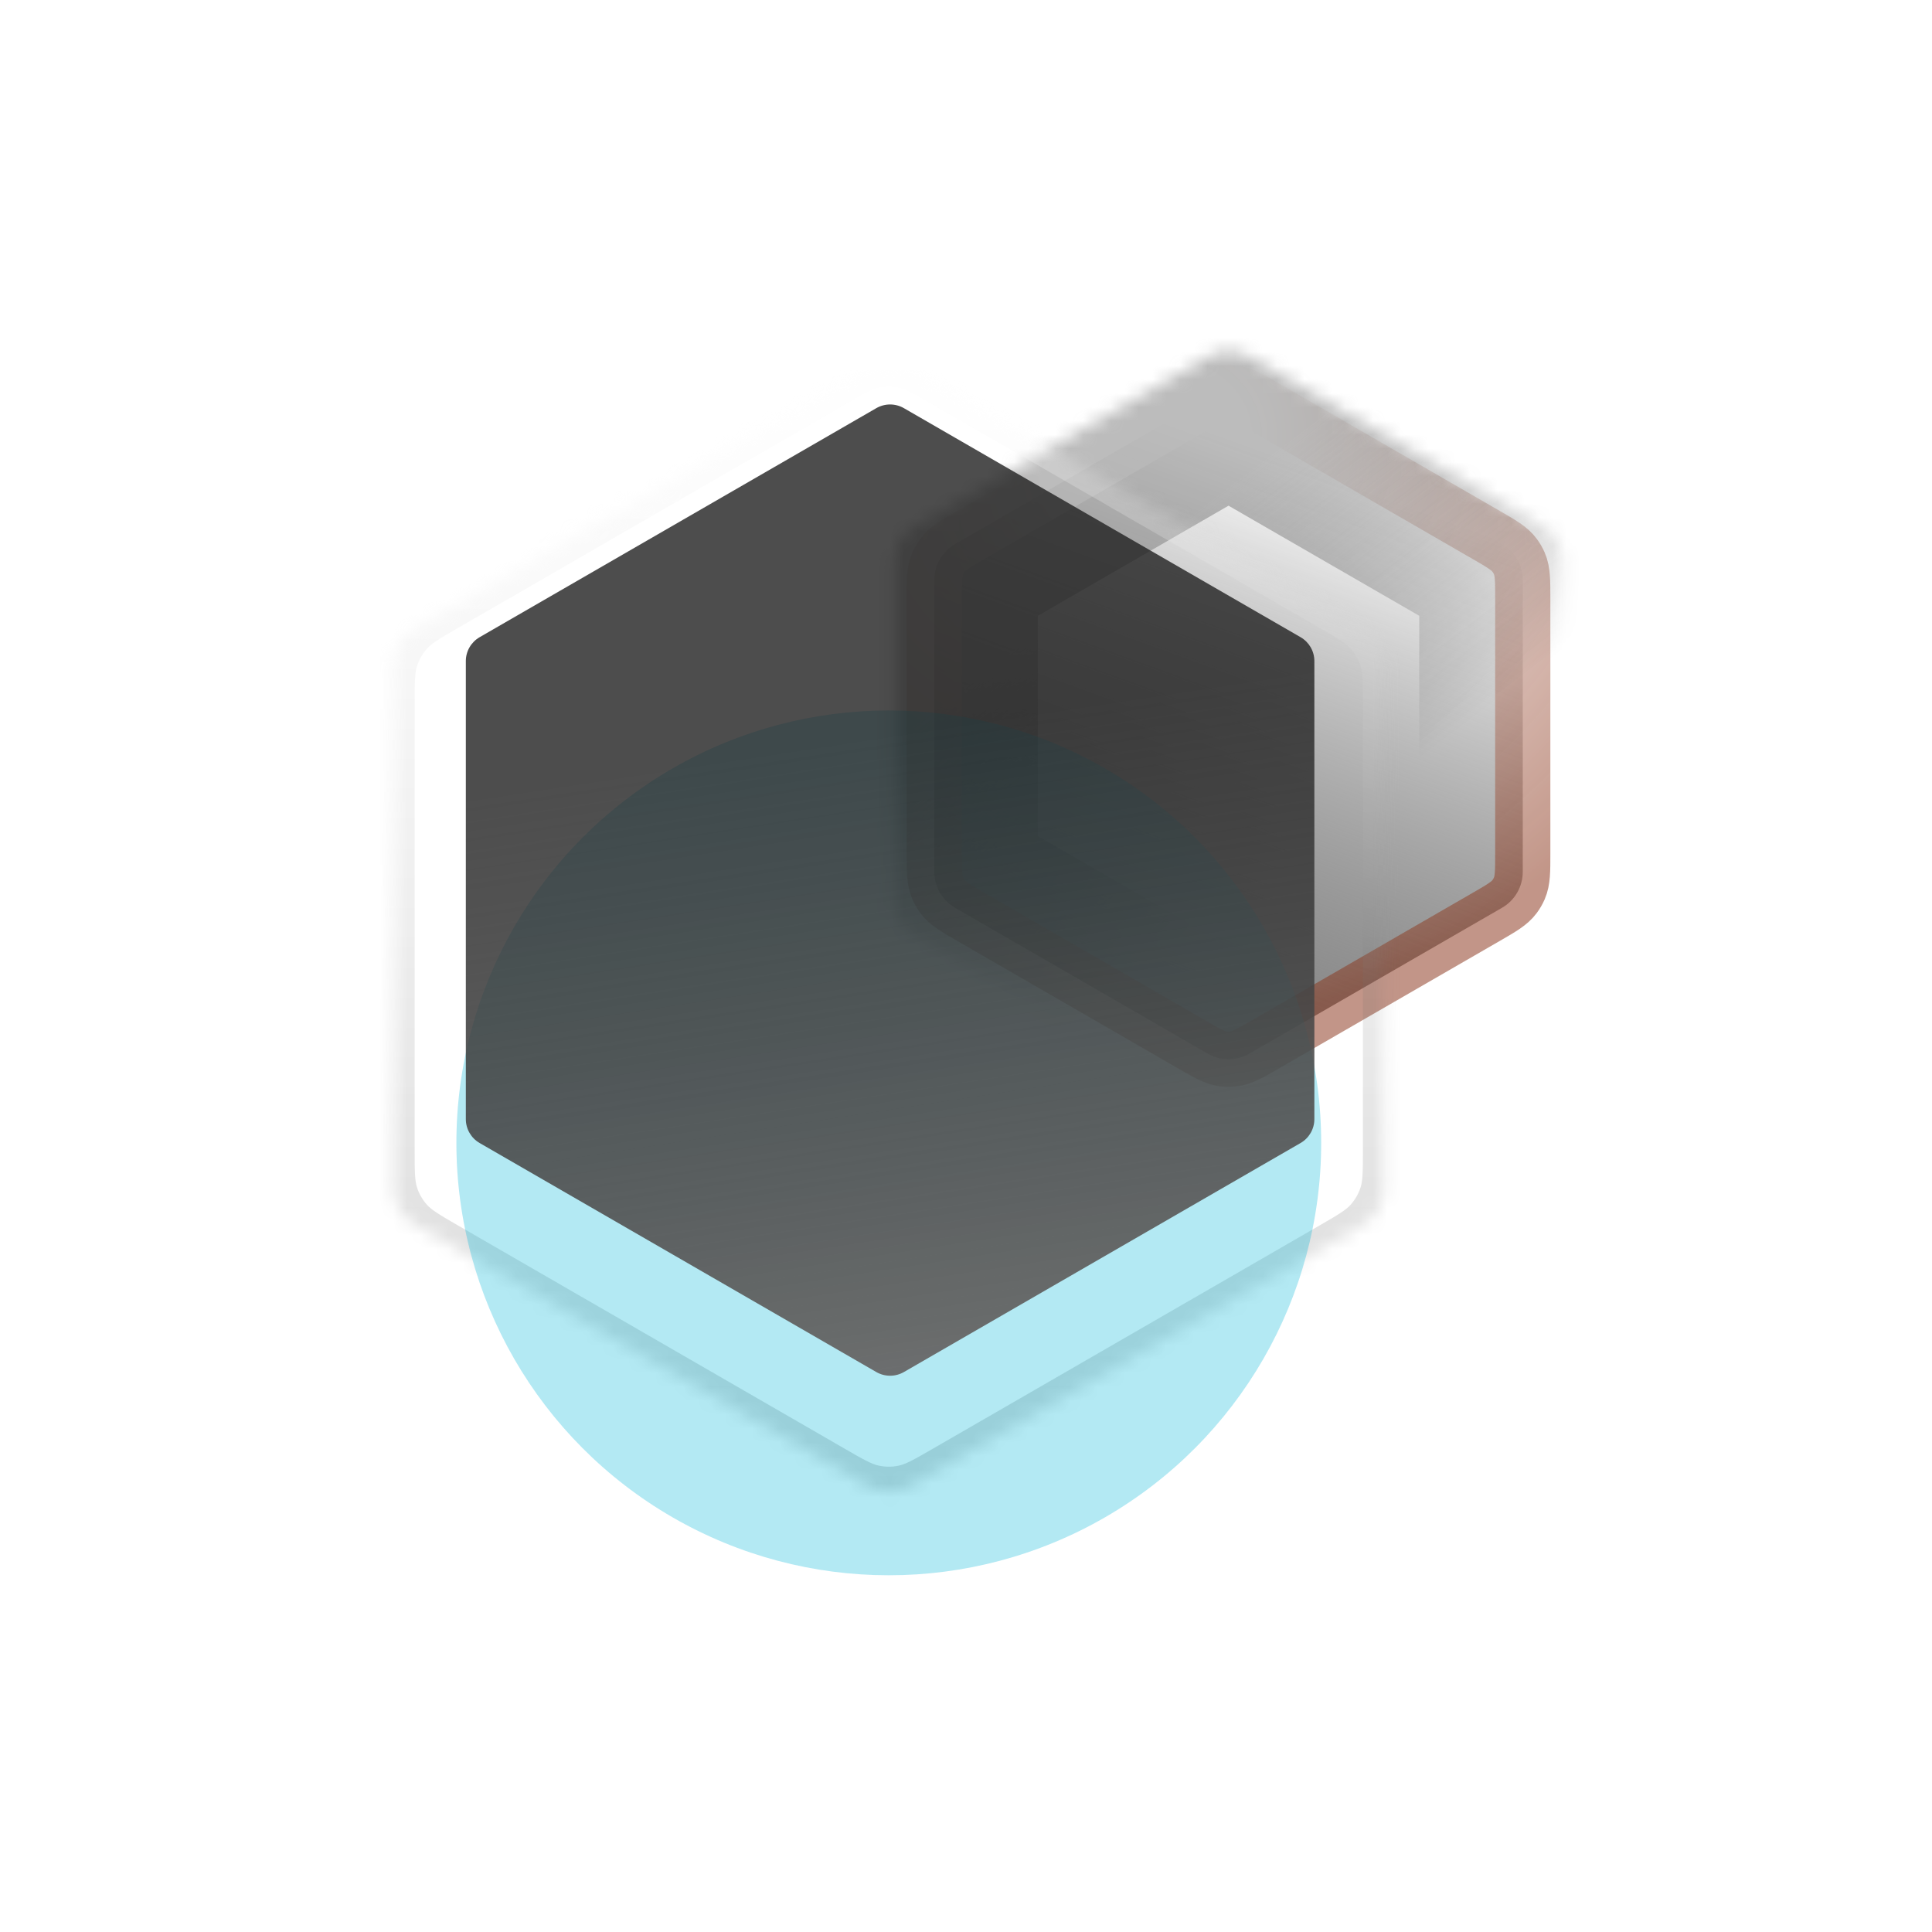
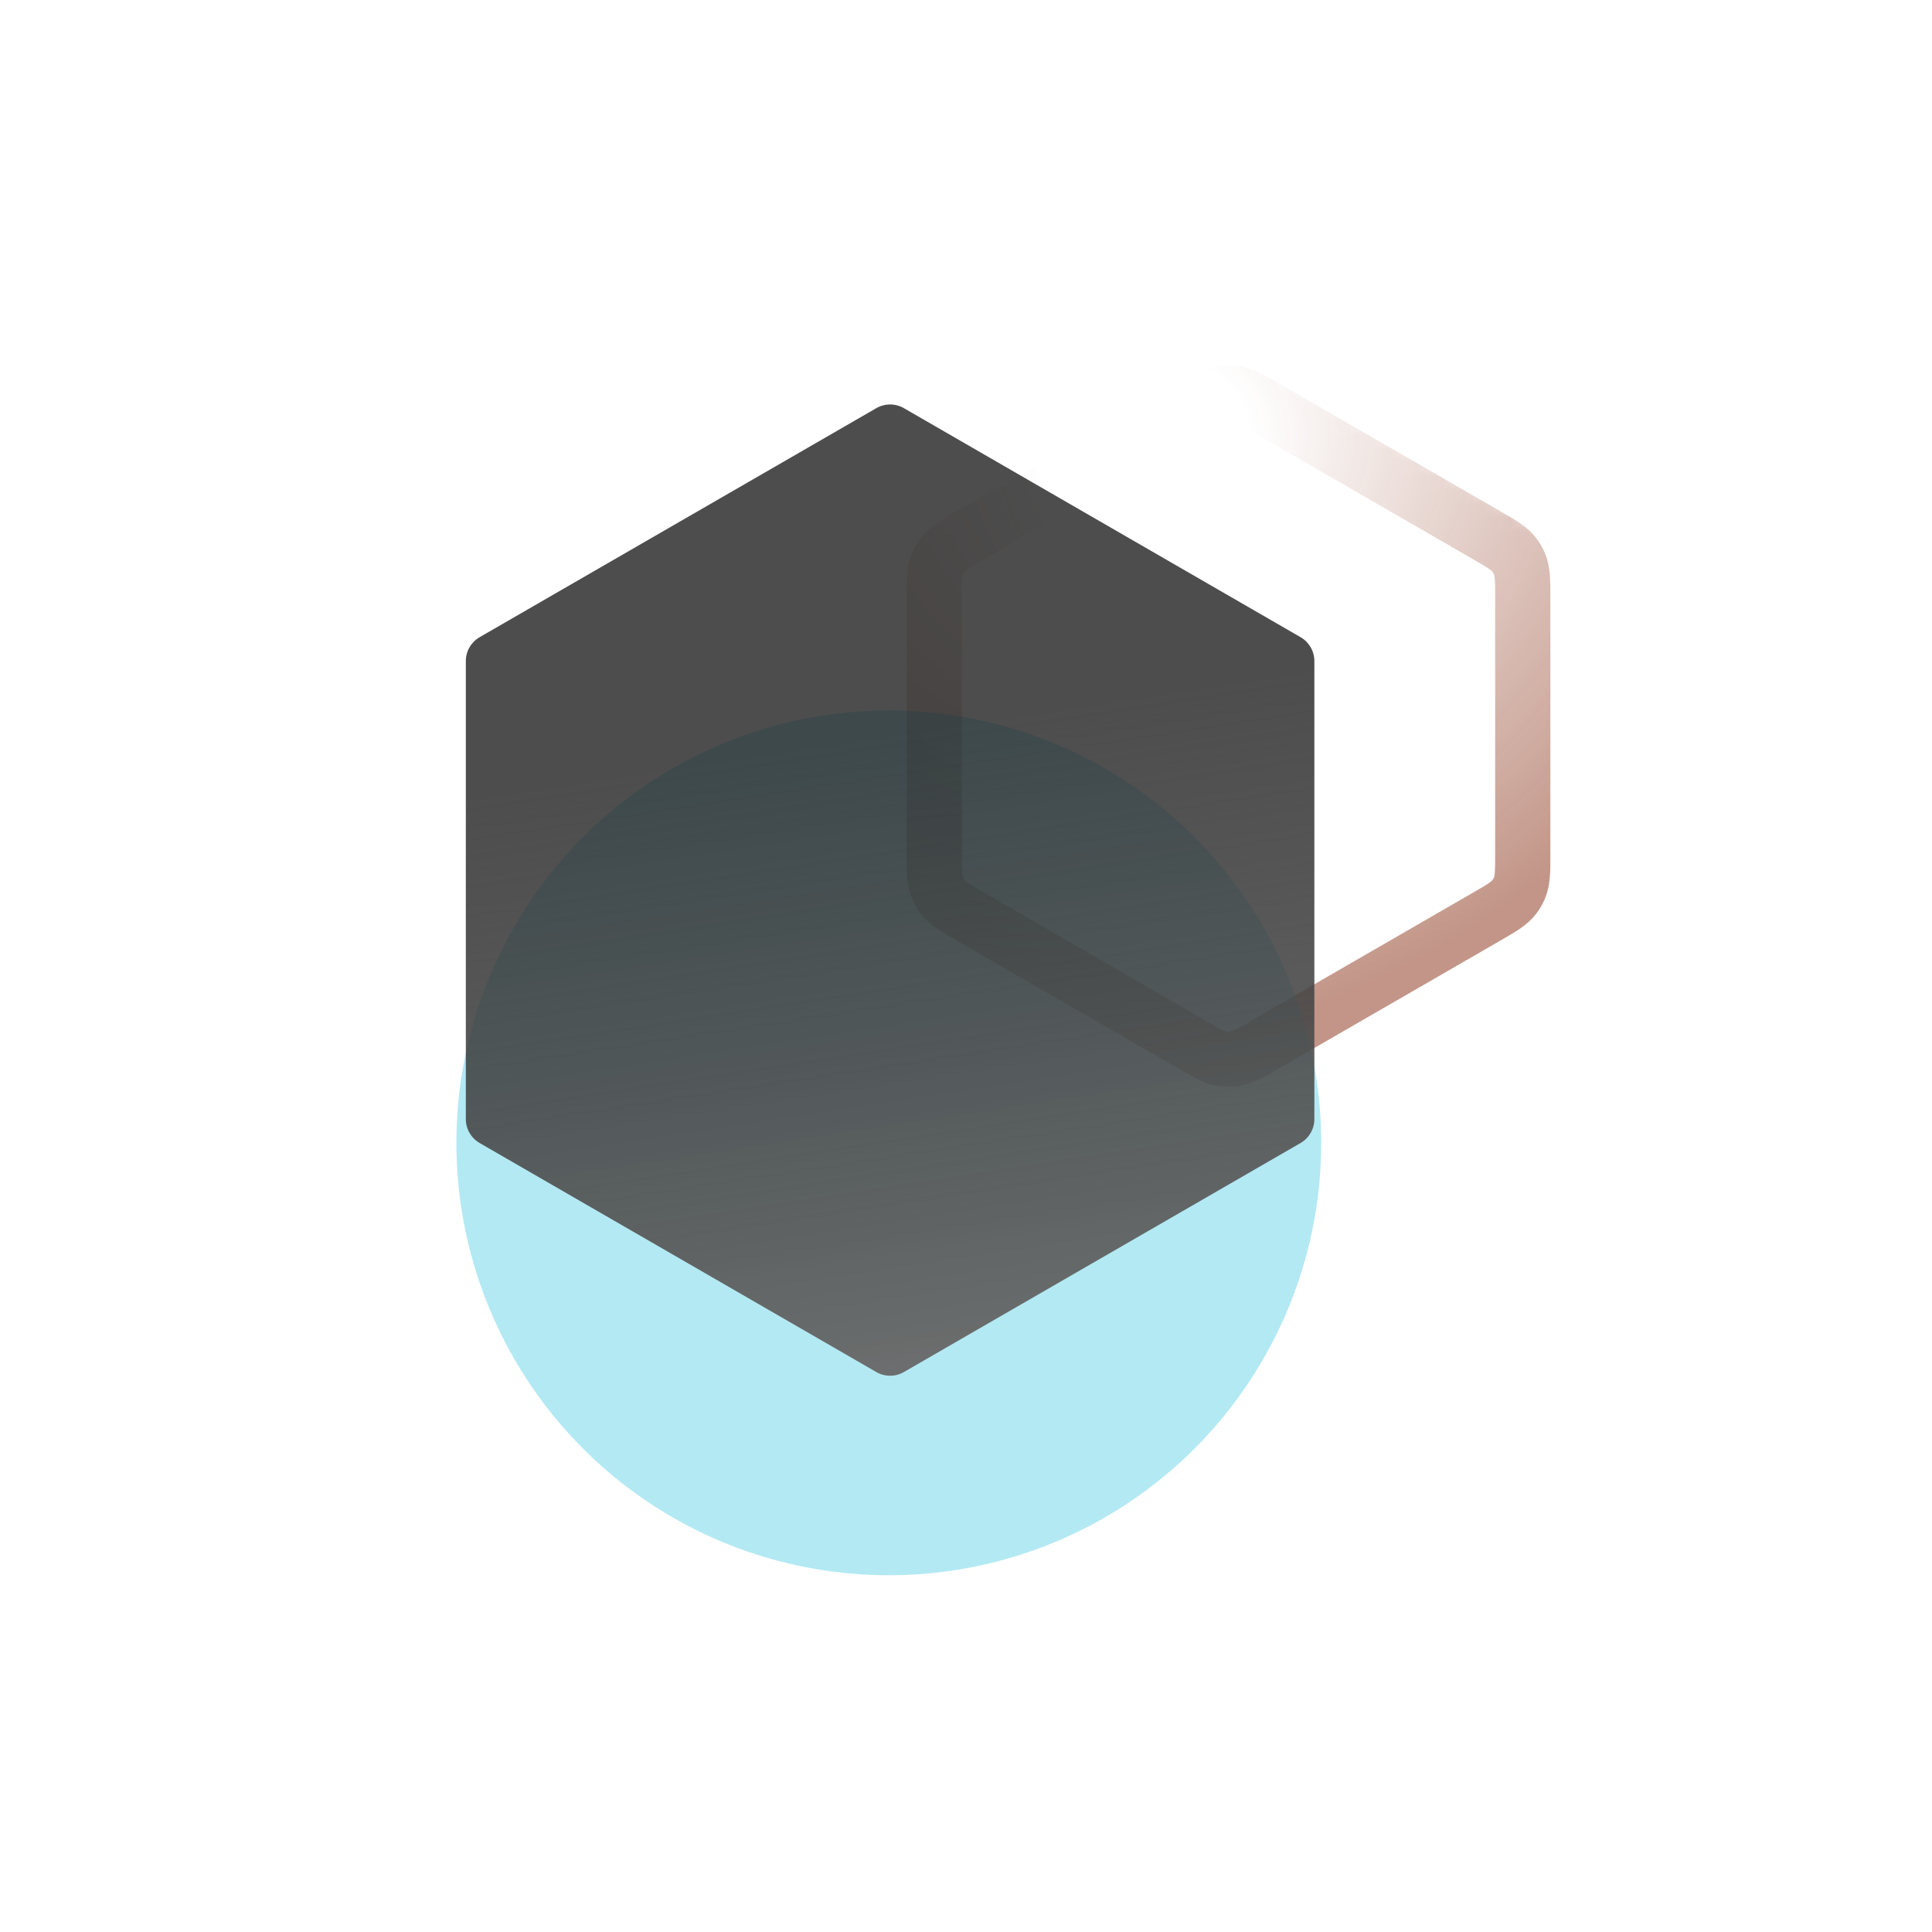
<svg xmlns="http://www.w3.org/2000/svg" width="140" height="140" viewBox="0 0 140 140" fill="none">
  <g clip-path="url(#clip0_425_7831)">
    <mask id="mask0_425_7831" style="mask-type:alpha" maskUnits="userSpaceOnUse" x="64" y="25" width="50" height="56">
-       <path d="M87.524 25.866C88.452 25.33 89.596 25.33 90.524 25.866L111.752 38.122C112.68 38.658 113.252 39.648 113.252 40.72V65.232C113.252 66.304 112.68 67.294 111.752 67.83L90.524 80.086C89.596 80.622 88.452 80.622 87.524 80.086L66.296 67.83C65.368 67.294 64.796 66.304 64.796 65.232V40.72C64.796 39.648 65.368 38.658 66.296 38.122L87.524 25.866Z" fill="#D9D9D9" />
+       <path d="M87.524 25.866C88.452 25.33 89.596 25.33 90.524 25.866L111.752 38.122C112.68 38.658 113.252 39.648 113.252 40.72V65.232C113.252 66.304 112.68 67.294 111.752 67.83L90.524 80.086C89.596 80.622 88.452 80.622 87.524 80.086C65.368 67.294 64.796 66.304 64.796 65.232V40.72C64.796 39.648 65.368 38.658 66.296 38.122L87.524 25.866Z" fill="#D9D9D9" />
    </mask>
    <g mask="url(#mask0_425_7831)">
      <g opacity="0.85" filter="url(#filter0_dddddd_425_7831)">
        <path d="M86.354 26.541C87.493 25.884 88.062 25.555 88.679 25.484C88.908 25.457 89.14 25.457 89.369 25.484C89.986 25.555 90.555 25.884 91.694 26.541L110.582 37.447C111.721 38.104 112.29 38.433 112.661 38.931C112.798 39.117 112.914 39.317 113.005 39.529C113.252 40.099 113.252 40.756 113.252 42.071V63.881C113.252 65.196 113.252 65.853 113.005 66.424C112.914 66.635 112.798 66.836 112.661 67.021C112.29 67.52 111.721 67.848 110.582 68.506L91.694 79.411C90.555 80.068 89.986 80.397 89.369 80.468C89.14 80.495 88.908 80.495 88.679 80.468C88.062 80.397 87.493 80.068 86.354 79.411L67.466 68.506C66.327 67.848 65.758 67.52 65.388 67.021C65.25 66.836 65.134 66.635 65.043 66.424C64.796 65.853 64.796 65.196 64.796 63.881V42.071C64.796 40.756 64.796 40.099 65.043 39.529C65.134 39.317 65.25 39.117 65.388 38.931C65.758 38.433 66.327 38.104 67.466 37.447L86.354 26.541Z" fill="url(#paint0_radial_425_7831)" />
        <path d="M86.354 26.541C87.493 25.884 88.062 25.555 88.679 25.484C88.908 25.457 89.14 25.457 89.369 25.484C89.986 25.555 90.555 25.884 91.694 26.541L110.582 37.447C111.721 38.104 112.29 38.433 112.661 38.931C112.798 39.117 112.914 39.317 113.005 39.529C113.252 40.099 113.252 40.756 113.252 42.071V63.881C113.252 65.196 113.252 65.853 113.005 66.424C112.914 66.635 112.798 66.836 112.661 67.021C112.29 67.52 111.721 67.848 110.582 68.506L91.694 79.411C90.555 80.068 89.986 80.397 89.369 80.468C89.14 80.495 88.908 80.495 88.679 80.468C88.062 80.397 87.493 80.068 86.354 79.411L67.466 68.506C66.327 67.848 65.758 67.52 65.388 67.021C65.25 66.836 65.134 66.635 65.043 66.424C64.796 65.853 64.796 65.196 64.796 63.881V42.071C64.796 40.756 64.796 40.099 65.043 39.529C65.134 39.317 65.25 39.117 65.388 38.931C65.758 38.433 66.327 38.104 67.466 37.447L86.354 26.541Z" fill="url(#paint1_radial_425_7831)" fill-opacity="0.8" />
      </g>
      <g style="mix-blend-mode:color-dodge" filter="url(#filter1_f_425_7831)">
-         <path d="M87.524 28.85C88.452 28.314 89.596 28.314 90.524 28.85L108.845 39.428C109.773 39.964 110.345 40.954 110.345 42.026V63.181C110.345 64.252 109.773 65.243 108.845 65.779L90.524 76.356C89.596 76.892 88.452 76.892 87.524 76.356L69.203 65.779C68.275 65.243 67.703 64.252 67.703 63.181V42.026C67.703 40.954 68.275 39.964 69.203 39.428L87.524 28.85Z" fill="url(#paint2_linear_425_7831)" />
-       </g>
+         </g>
      <g style="mix-blend-mode:color-burn" opacity="0.7" filter="url(#filter2_f_425_7831)">
        <path d="M86.354 29.526C87.493 28.868 88.062 28.54 88.679 28.468C88.908 28.442 89.139 28.442 89.369 28.468C89.986 28.54 90.555 28.868 91.694 29.526L107.675 38.752C108.813 39.41 109.383 39.738 109.753 40.237C109.891 40.422 110.006 40.623 110.098 40.834C110.345 41.404 110.345 42.062 110.345 43.377V61.83C110.345 63.145 110.345 63.802 110.098 64.372C110.006 64.584 109.891 64.784 109.753 64.969C109.383 65.468 108.813 65.797 107.675 66.454L91.694 75.681C90.555 76.338 89.986 76.667 89.369 76.738C89.139 76.765 88.908 76.765 88.679 76.738C88.062 76.667 87.493 76.338 86.354 75.681L70.373 66.454C69.234 65.797 68.665 65.468 68.295 64.969C68.157 64.784 68.041 64.584 67.95 64.372C67.703 63.802 67.703 63.145 67.703 61.83V43.377C67.703 42.062 67.703 41.404 67.95 40.834C68.041 40.623 68.157 40.422 68.295 40.237C68.665 39.738 69.234 39.41 70.373 38.752L86.354 29.526Z" stroke="url(#paint3_radial_425_7831)" stroke-width="4" />
      </g>
      <g style="mix-blend-mode:color-dodge" opacity="0.7" filter="url(#filter3_f_425_7831)">
-         <path d="M89.024 27.984L110.345 40.294V64.913L89.024 77.222L67.703 64.913V40.294L89.024 27.984Z" stroke="url(#paint4_linear_425_7831)" stroke-width="15" />
-       </g>
+         </g>
    </g>
    <mask id="mask1_425_7831" style="mask-type:alpha" maskUnits="userSpaceOnUse" x="28" y="26" width="73" height="83">
      <path d="M62.905 26.612C63.833 26.076 64.977 26.076 65.905 26.612L98.762 45.582C99.691 46.118 100.262 47.109 100.262 48.181V86.121C100.262 87.193 99.691 88.183 98.762 88.719L65.905 107.69C64.977 108.225 63.833 108.225 62.905 107.69L30.047 88.719C29.119 88.183 28.547 87.193 28.547 86.121V48.181C28.547 47.109 29.119 46.118 30.047 45.582L62.905 26.612Z" fill="#D9D9D9" />
    </mask>
    <g mask="url(#mask1_425_7831)">
      <g opacity="0.85" filter="url(#filter4_dddddd_425_7831)">
        <path d="M61.735 27.288C62.873 26.63 63.443 26.302 64.06 26.23C64.289 26.204 64.52 26.204 64.75 26.23C65.367 26.302 65.936 26.63 67.075 27.288L97.592 44.907C98.731 45.564 99.3 45.893 99.671 46.392C99.808 46.577 99.924 46.777 100.016 46.989C100.262 47.559 100.262 48.217 100.262 49.532V84.77C100.262 86.085 100.262 86.743 100.016 87.313C99.924 87.524 99.808 87.725 99.671 87.91C99.3 88.409 98.731 88.737 97.592 89.395L67.075 107.014C65.936 107.672 65.367 108 64.75 108.072C64.52 108.098 64.289 108.098 64.06 108.072C63.443 108 62.873 107.672 61.735 107.014L31.217 89.395C30.078 88.737 29.509 88.409 29.139 87.91C29.001 87.725 28.886 87.524 28.794 87.313C28.547 86.743 28.547 86.085 28.547 84.77V49.532C28.547 48.217 28.547 47.559 28.794 46.989C28.886 46.777 29.001 46.577 29.139 46.392C29.509 45.893 30.078 45.564 31.217 44.907L61.735 27.288Z" fill="url(#paint5_radial_425_7831)" />
        <path d="M61.735 27.288C62.873 26.63 63.443 26.302 64.06 26.23C64.289 26.204 64.52 26.204 64.75 26.23C65.367 26.302 65.936 26.63 67.075 27.288L97.592 44.907C98.731 45.564 99.3 45.893 99.671 46.392C99.808 46.577 99.924 46.777 100.016 46.989C100.262 47.559 100.262 48.217 100.262 49.532V84.77C100.262 86.085 100.262 86.743 100.016 87.313C99.924 87.524 99.808 87.725 99.671 87.91C99.3 88.409 98.731 88.737 97.592 89.395L67.075 107.014C65.936 107.672 65.367 108 64.75 108.072C64.52 108.098 64.289 108.098 64.06 108.072C63.443 108 62.873 107.672 61.735 107.014L31.217 89.395C30.078 88.737 29.509 88.409 29.139 87.91C29.001 87.725 28.886 87.524 28.794 87.313C28.547 86.743 28.547 86.085 28.547 84.77V49.532C28.547 48.217 28.547 47.559 28.794 46.989C28.886 46.777 29.001 46.577 29.139 46.392C29.509 45.893 30.078 45.564 31.217 44.907L61.735 27.288Z" fill="url(#paint6_radial_425_7831)" />
        <path d="M61.735 27.288C62.873 26.63 63.443 26.302 64.06 26.23C64.289 26.204 64.52 26.204 64.75 26.23C65.367 26.302 65.936 26.63 67.075 27.288L97.592 44.907C98.731 45.564 99.3 45.893 99.671 46.392C99.808 46.577 99.924 46.777 100.016 46.989C100.262 47.559 100.262 48.217 100.262 49.532V84.77C100.262 86.085 100.262 86.743 100.016 87.313C99.924 87.524 99.808 87.725 99.671 87.91C99.3 88.409 98.731 88.737 97.592 89.395L67.075 107.014C65.936 107.672 65.367 108 64.75 108.072C64.52 108.098 64.289 108.098 64.06 108.072C63.443 108 62.873 107.672 61.735 107.014L31.217 89.395C30.078 88.737 29.509 88.409 29.139 87.91C29.001 87.725 28.886 87.524 28.794 87.313C28.547 86.743 28.547 86.085 28.547 84.77V49.532C28.547 48.217 28.547 47.559 28.794 46.989C28.886 46.777 29.001 46.577 29.139 46.392C29.509 45.893 30.078 45.564 31.217 44.907L61.735 27.288Z" fill="url(#paint7_radial_425_7831)" />
-         <path d="M61.735 27.288C62.873 26.63 63.443 26.302 64.06 26.23C64.289 26.204 64.52 26.204 64.75 26.23C65.367 26.302 65.936 26.63 67.075 27.288L97.592 44.907C98.731 45.564 99.3 45.893 99.671 46.392C99.808 46.577 99.924 46.777 100.016 46.989C100.262 47.559 100.262 48.217 100.262 49.532V84.77C100.262 86.085 100.262 86.743 100.016 87.313C99.924 87.524 99.808 87.725 99.671 87.91C99.3 88.409 98.731 88.737 97.592 89.395L67.075 107.014C65.936 107.672 65.367 108 64.75 108.072C64.52 108.098 64.289 108.098 64.06 108.072C63.443 108 62.873 107.672 61.735 107.014L31.217 89.395C30.078 88.737 29.509 88.409 29.139 87.91C29.001 87.725 28.886 87.524 28.794 87.313C28.547 86.743 28.547 86.085 28.547 84.77V49.532C28.547 48.217 28.547 47.559 28.794 46.989C28.886 46.777 29.001 46.577 29.139 46.392C29.509 45.893 30.078 45.564 31.217 44.907L61.735 27.288Z" fill="url(#paint8_radial_425_7831)" fill-opacity="0.8" />
      </g>
      <g filter="url(#filter5_f_425_7831)">
-         <path d="M60.405 28.055C61.862 27.214 62.591 26.794 63.365 26.629C64.051 26.483 64.759 26.483 65.444 26.629C66.219 26.794 66.948 27.214 68.405 28.055L96.262 44.139C97.72 44.98 98.448 45.401 98.978 45.99C99.447 46.51 99.801 47.124 100.018 47.79C100.262 48.543 100.262 49.385 100.262 51.067V83.234C100.262 84.917 100.262 85.758 100.018 86.512C99.801 87.178 99.447 87.791 98.978 88.312C98.448 88.901 97.72 89.321 96.262 90.163L68.405 106.246C66.948 107.088 66.219 107.508 65.444 107.673C64.759 107.819 64.051 107.819 63.365 107.673C62.591 107.508 61.862 107.088 60.405 106.246L32.547 90.163C31.09 89.321 30.361 88.901 29.831 88.312C29.363 87.791 29.008 87.178 28.792 86.512C28.547 85.758 28.547 84.917 28.547 83.234V51.067C28.547 49.385 28.547 48.543 28.792 47.79C29.008 47.124 29.363 46.51 29.831 45.99C30.361 45.401 31.09 44.98 32.547 44.139L60.405 28.055Z" stroke="url(#paint9_linear_425_7831)" stroke-opacity="0.15" stroke-width="3" />
-       </g>
+         </g>
      <g filter="url(#filter6_f_425_7831)">
-         <path d="M60.405 28.055C61.862 27.214 62.591 26.794 63.365 26.629C64.051 26.483 64.759 26.483 65.444 26.629C66.219 26.794 66.948 27.214 68.405 28.055L96.262 44.139C97.72 44.98 98.448 45.401 98.978 45.99C99.447 46.51 99.801 47.124 100.018 47.79C100.262 48.543 100.262 49.385 100.262 51.067V83.234C100.262 84.917 100.262 85.758 100.018 86.512C99.801 87.178 99.447 87.791 98.978 88.312C98.448 88.901 97.72 89.321 96.262 90.163L68.405 106.246C66.948 107.088 66.219 107.508 65.444 107.673C64.759 107.819 64.051 107.819 63.365 107.673C62.591 107.508 61.862 107.088 60.405 106.246L32.547 90.163C31.09 89.321 30.361 88.901 29.831 88.312C29.363 87.791 29.008 87.178 28.792 86.512C28.547 85.758 28.547 84.917 28.547 83.234V51.067C28.547 49.385 28.547 48.543 28.792 47.79C29.008 47.124 29.363 46.51 29.831 45.99C30.361 45.401 31.09 44.98 32.547 44.139L60.405 28.055Z" stroke="url(#paint10_linear_425_7831)" stroke-opacity="0.3" stroke-width="3" />
-       </g>
+         </g>
    </g>
    <g style="mix-blend-mode:lighten" opacity="0.3" filter="url(#filter7_f_425_7831)">
      <circle cx="64.405" cy="82.817" r="31.333" fill="#00B4D8" />
    </g>
    <g style="mix-blend-mode:color-dodge" filter="url(#filter8_f_425_7831)">
      <path d="M63.5 99.423C64.119 99.78 64.881 99.78 65.5 99.423L94.244 82.827C94.863 82.47 95.244 81.81 95.244 81.095V47.905C95.244 47.19 94.863 46.53 94.244 46.173L65.5 29.577C64.881 29.22 64.119 29.22 63.5 29.577L34.756 46.173C34.137 46.53 33.756 47.19 33.756 47.905V81.095C33.756 81.81 34.137 82.47 34.756 82.827L63.5 99.423Z" fill="url(#paint11_linear_425_7831)" />
    </g>
  </g>
  <defs>
    <filter id="filter0_dddddd_425_7831" x="-15.204" y="14.464" width="208.456" height="215.024" filterUnits="userSpaceOnUse" color-interpolation-filters="sRGB">
      <feFlood flood-opacity="0" result="BackgroundImageFix" />
      <feColorMatrix in="SourceAlpha" type="matrix" values="0 0 0 0 0 0 0 0 0 0 0 0 0 0 0 0 0 0 127 0" result="hardAlpha" />
      <feOffset dy="1.278" />
      <feGaussianBlur stdDeviation="1.574" />
      <feColorMatrix type="matrix" values="0 0 0 0 0 0 0 0 0 0.173 0 0 0 0 0.667 0 0 0 0.15 0" />
      <feBlend mode="normal" in2="BackgroundImageFix" result="effect1_dropShadow_425_7831" />
      <feColorMatrix in="SourceAlpha" type="matrix" values="0 0 0 0 0 0 0 0 0 0 0 0 0 0 0 0 0 0 127 0" result="hardAlpha" />
      <feOffset dy="5.622" />
      <feGaussianBlur stdDeviation="3.259" />
      <feColorMatrix type="matrix" values="0 0 0 0 0 0 0 0 0 0.173 0 0 0 0 0.667 0 0 0 0.114 0" />
      <feBlend mode="normal" in2="effect1_dropShadow_425_7831" result="effect2_dropShadow_425_7831" />
      <feColorMatrix in="SourceAlpha" type="matrix" values="0 0 0 0 0 0 0 0 0 0 0 0 0 0 0 0 0 0 127 0" result="hardAlpha" />
      <feOffset dy="13.8" />
      <feGaussianBlur stdDeviation="6.5" />
      <feColorMatrix type="matrix" values="0 0 0 0 0 0 0 0 0 0.173 0 0 0 0 0.667 0 0 0 0.091 0" />
      <feBlend mode="normal" in2="effect2_dropShadow_425_7831" result="effect3_dropShadow_425_7831" />
      <feColorMatrix in="SourceAlpha" type="matrix" values="0 0 0 0 0 0 0 0 0 0 0 0 0 0 0 0 0 0 127 0" result="hardAlpha" />
      <feOffset dy="26.578" />
      <feGaussianBlur stdDeviation="12.741" />
      <feColorMatrix type="matrix" values="0 0 0 0 0 0 0 0 0 0.173 0 0 0 0 0.667 0 0 0 0.075 0" />
      <feBlend mode="normal" in2="effect3_dropShadow_425_7831" result="effect4_dropShadow_425_7831" />
      <feColorMatrix in="SourceAlpha" type="matrix" values="0 0 0 0 0 0 0 0 0 0 0 0 0 0 0 0 0 0 127 0" result="hardAlpha" />
      <feOffset dy="44.722" />
      <feGaussianBlur stdDeviation="23.426" />
      <feColorMatrix type="matrix" values="0 0 0 0 0 0 0 0 0 0.173 0 0 0 0 0.667 0 0 0 0.059 0" />
      <feBlend mode="normal" in2="effect4_dropShadow_425_7831" result="effect5_dropShadow_425_7831" />
      <feColorMatrix in="SourceAlpha" type="matrix" values="0 0 0 0 0 0 0 0 0 0 0 0 0 0 0 0 0 0 127 0" result="hardAlpha" />
      <feOffset dy="69" />
      <feGaussianBlur stdDeviation="40" />
      <feColorMatrix type="matrix" values="0 0 0 0 0 0 0 0 0 0.173 0 0 0 0 0.667 0 0 0 0.036 0" />
      <feBlend mode="normal" in2="effect5_dropShadow_425_7831" result="effect6_dropShadow_425_7831" />
      <feBlend mode="normal" in="SourceGraphic" in2="effect6_dropShadow_425_7831" result="shape" />
    </filter>
    <filter id="filter1_f_425_7831" x="63.083" y="23.828" width="51.882" height="57.55" filterUnits="userSpaceOnUse" color-interpolation-filters="sRGB">
      <feFlood flood-opacity="0" result="BackgroundImageFix" />
      <feBlend mode="normal" in="SourceGraphic" in2="BackgroundImageFix" result="shape" />
      <feGaussianBlur stdDeviation="2.31" result="effect1_foregroundBlur_425_7831" />
    </filter>
    <filter id="filter2_f_425_7831" x="58.702" y="19.448" width="60.643" height="66.31" filterUnits="userSpaceOnUse" color-interpolation-filters="sRGB">
      <feFlood flood-opacity="0" result="BackgroundImageFix" />
      <feBlend mode="normal" in="SourceGraphic" in2="BackgroundImageFix" result="shape" />
      <feGaussianBlur stdDeviation="3.5" result="effect1_foregroundBlur_425_7831" />
    </filter>
    <filter id="filter3_f_425_7831" x="53.273" y="12.394" width="71.502" height="80.419" filterUnits="userSpaceOnUse" color-interpolation-filters="sRGB">
      <feFlood flood-opacity="0" result="BackgroundImageFix" />
      <feBlend mode="normal" in="SourceGraphic" in2="BackgroundImageFix" result="shape" />
      <feGaussianBlur stdDeviation="3.465" result="effect1_foregroundBlur_425_7831" />
    </filter>
    <filter id="filter4_dddddd_425_7831" x="-51.453" y="15.21" width="231.715" height="241.881" filterUnits="userSpaceOnUse" color-interpolation-filters="sRGB">
      <feFlood flood-opacity="0" result="BackgroundImageFix" />
      <feColorMatrix in="SourceAlpha" type="matrix" values="0 0 0 0 0 0 0 0 0 0 0 0 0 0 0 0 0 0 127 0" result="hardAlpha" />
      <feOffset dy="1.278" />
      <feGaussianBlur stdDeviation="1.574" />
      <feColorMatrix type="matrix" values="0 0 0 0 0 0 0 0 0 0.173 0 0 0 0 0.667 0 0 0 0.15 0" />
      <feBlend mode="normal" in2="BackgroundImageFix" result="effect1_dropShadow_425_7831" />
      <feColorMatrix in="SourceAlpha" type="matrix" values="0 0 0 0 0 0 0 0 0 0 0 0 0 0 0 0 0 0 127 0" result="hardAlpha" />
      <feOffset dy="5.622" />
      <feGaussianBlur stdDeviation="3.259" />
      <feColorMatrix type="matrix" values="0 0 0 0 0 0 0 0 0 0.173 0 0 0 0 0.667 0 0 0 0.114 0" />
      <feBlend mode="normal" in2="effect1_dropShadow_425_7831" result="effect2_dropShadow_425_7831" />
      <feColorMatrix in="SourceAlpha" type="matrix" values="0 0 0 0 0 0 0 0 0 0 0 0 0 0 0 0 0 0 127 0" result="hardAlpha" />
      <feOffset dy="13.8" />
      <feGaussianBlur stdDeviation="6.5" />
      <feColorMatrix type="matrix" values="0 0 0 0 0 0 0 0 0 0.173 0 0 0 0 0.667 0 0 0 0.091 0" />
      <feBlend mode="normal" in2="effect2_dropShadow_425_7831" result="effect3_dropShadow_425_7831" />
      <feColorMatrix in="SourceAlpha" type="matrix" values="0 0 0 0 0 0 0 0 0 0 0 0 0 0 0 0 0 0 127 0" result="hardAlpha" />
      <feOffset dy="26.578" />
      <feGaussianBlur stdDeviation="12.741" />
      <feColorMatrix type="matrix" values="0 0 0 0 0 0 0 0 0 0.173 0 0 0 0 0.667 0 0 0 0.075 0" />
      <feBlend mode="normal" in2="effect3_dropShadow_425_7831" result="effect4_dropShadow_425_7831" />
      <feColorMatrix in="SourceAlpha" type="matrix" values="0 0 0 0 0 0 0 0 0 0 0 0 0 0 0 0 0 0 127 0" result="hardAlpha" />
      <feOffset dy="44.722" />
      <feGaussianBlur stdDeviation="23.426" />
      <feColorMatrix type="matrix" values="0 0 0 0 0 0 0 0 0 0.173 0 0 0 0 0.667 0 0 0 0.059 0" />
      <feBlend mode="normal" in2="effect4_dropShadow_425_7831" result="effect5_dropShadow_425_7831" />
      <feColorMatrix in="SourceAlpha" type="matrix" values="0 0 0 0 0 0 0 0 0 0 0 0 0 0 0 0 0 0 127 0" result="hardAlpha" />
      <feOffset dy="69" />
      <feGaussianBlur stdDeviation="40" />
      <feColorMatrix type="matrix" values="0 0 0 0 0 0 0 0 0 0.173 0 0 0 0 0.667 0 0 0 0.036 0" />
      <feBlend mode="normal" in2="effect5_dropShadow_425_7831" result="effect6_dropShadow_425_7831" />
      <feBlend mode="normal" in="SourceGraphic" in2="effect6_dropShadow_425_7831" result="shape" />
    </filter>
    <filter id="filter5_f_425_7831" x="24.047" y="22.02" width="80.716" height="90.263" filterUnits="userSpaceOnUse" color-interpolation-filters="sRGB">
      <feFlood flood-opacity="0" result="BackgroundImageFix" />
      <feBlend mode="normal" in="SourceGraphic" in2="BackgroundImageFix" result="shape" />
      <feGaussianBlur stdDeviation="1.5" result="effect1_foregroundBlur_425_7831" />
    </filter>
    <filter id="filter6_f_425_7831" x="23.047" y="21.02" width="82.716" height="92.263" filterUnits="userSpaceOnUse" color-interpolation-filters="sRGB">
      <feFlood flood-opacity="0" result="BackgroundImageFix" />
      <feBlend mode="normal" in="SourceGraphic" in2="BackgroundImageFix" result="shape" />
      <feGaussianBlur stdDeviation="2" result="effect1_foregroundBlur_425_7831" />
    </filter>
    <filter id="filter7_f_425_7831" x="3.071" y="21.484" width="122.667" height="122.667" filterUnits="userSpaceOnUse" color-interpolation-filters="sRGB">
      <feFlood flood-opacity="0" result="BackgroundImageFix" />
      <feBlend mode="normal" in="SourceGraphic" in2="BackgroundImageFix" result="shape" />
      <feGaussianBlur stdDeviation="15" result="effect1_foregroundBlur_425_7831" />
    </filter>
    <filter id="filter8_f_425_7831" x="18.756" y="14.309" width="91.488" height="100.381" filterUnits="userSpaceOnUse" color-interpolation-filters="sRGB">
      <feFlood flood-opacity="0" result="BackgroundImageFix" />
      <feBlend mode="normal" in="SourceGraphic" in2="BackgroundImageFix" result="shape" />
      <feGaussianBlur stdDeviation="7.5" result="effect1_foregroundBlur_425_7831" />
    </filter>
    <radialGradient id="paint0_radial_425_7831" cx="0" cy="0" r="1" gradientUnits="userSpaceOnUse" gradientTransform="translate(86.203 45.781) rotate(63.481) scale(33.887 32.297)">
      <stop stop-color="#EE7A69" />
      <stop offset="0.309" stop-color="#F17763" />
      <stop offset="1" stop-color="#EE7A69" />
    </radialGradient>
    <radialGradient id="paint1_radial_425_7831" cx="0" cy="0" r="1" gradientUnits="userSpaceOnUse" gradientTransform="translate(89.05 24.948) rotate(90) scale(21.351 55.452)">
      <stop stop-color="#FC9E79" stop-opacity="0.57" />
      <stop offset="1" stop-color="#FC9E79" stop-opacity="0" />
    </radialGradient>
    <linearGradient id="paint2_linear_425_7831" x1="86" y1="73" x2="99.592" y2="35.624" gradientUnits="userSpaceOnUse">
      <stop stop-color="#797979" stop-opacity="0.9" />
      <stop offset="1" stop-color="#212121" stop-opacity="0" />
    </linearGradient>
    <radialGradient id="paint3_radial_425_7831" cx="0" cy="0" r="1" gradientUnits="userSpaceOnUse" gradientTransform="translate(83 33) rotate(63.435) scale(41.367 49.486)">
      <stop offset="0.16" stop-color="white" stop-opacity="0.78" />
      <stop offset="1" stop-color="#842A0E" stop-opacity="0.7" />
    </radialGradient>
    <linearGradient id="paint4_linear_425_7831" x1="83.988" y1="39.175" x2="114.762" y2="79.751" gradientUnits="userSpaceOnUse">
      <stop stop-color="#787878" stop-opacity="0.7" />
      <stop offset="0.471" stop-opacity="0" />
    </linearGradient>
    <radialGradient id="paint5_radial_425_7831" cx="0" cy="0" r="1" gradientUnits="userSpaceOnUse" gradientTransform="translate(60.23 56.502) rotate(67.531) scale(67.147 63.995)">
      <stop stop-color="#90E0EF" />
      <stop offset="0.309" stop-color="#48CAE4" />
      <stop offset="0.661" stop-color="#0099B8" />
      <stop offset="0.839" stop-color="#48CAE4" />
      <stop offset="1" stop-color="#ADE8F4" />
    </radialGradient>
    <radialGradient id="paint6_radial_425_7831" cx="0" cy="0" r="1" gradientUnits="userSpaceOnUse" gradientTransform="translate(72.104 18.392) rotate(95.783) scale(150.142)">
      <stop offset="0.384" stop-color="#0096C7" stop-opacity="0" />
      <stop offset="1" stop-color="#0096C7" />
    </radialGradient>
    <radialGradient id="paint7_radial_425_7831" cx="0" cy="0" r="1" gradientUnits="userSpaceOnUse" gradientTransform="translate(23.077 70.291) scale(41.366 151.517)">
      <stop stop-color="#867AF6" stop-opacity="0.5" />
      <stop offset="1" stop-color="#867AF6" stop-opacity="0" />
    </radialGradient>
    <radialGradient id="paint8_radial_425_7831" cx="0" cy="0" r="1" gradientUnits="userSpaceOnUse" gradientTransform="translate(64.443 25.669) rotate(90) scale(31.599 82.068)">
      <stop stop-color="#FC9E79" stop-opacity="0.57" />
      <stop offset="1" stop-color="#FC9E79" stop-opacity="0" />
    </radialGradient>
    <linearGradient id="paint9_linear_425_7831" x1="64.405" y1="25.746" x2="64.405" y2="108.556" gradientUnits="userSpaceOnUse">
      <stop stop-opacity="0" />
      <stop offset="1" />
    </linearGradient>
    <linearGradient id="paint10_linear_425_7831" x1="64.405" y1="25.746" x2="64.405" y2="83.353" gradientUnits="userSpaceOnUse">
      <stop stop-color="white" />
      <stop offset="1" stop-color="white" stop-opacity="0" />
    </linearGradient>
    <linearGradient id="paint11_linear_425_7831" x1="45.456" y1="112.558" x2="37.062" y2="57.538" gradientUnits="userSpaceOnUse">
      <stop stop-color="#797979" />
      <stop offset="1" stop-color="#212121" stop-opacity="0.8" />
    </linearGradient>
    <clipPath id="clip0_425_7831">
      <rect width="140" height="140" fill="white" />
    </clipPath>
  </defs>
</svg>